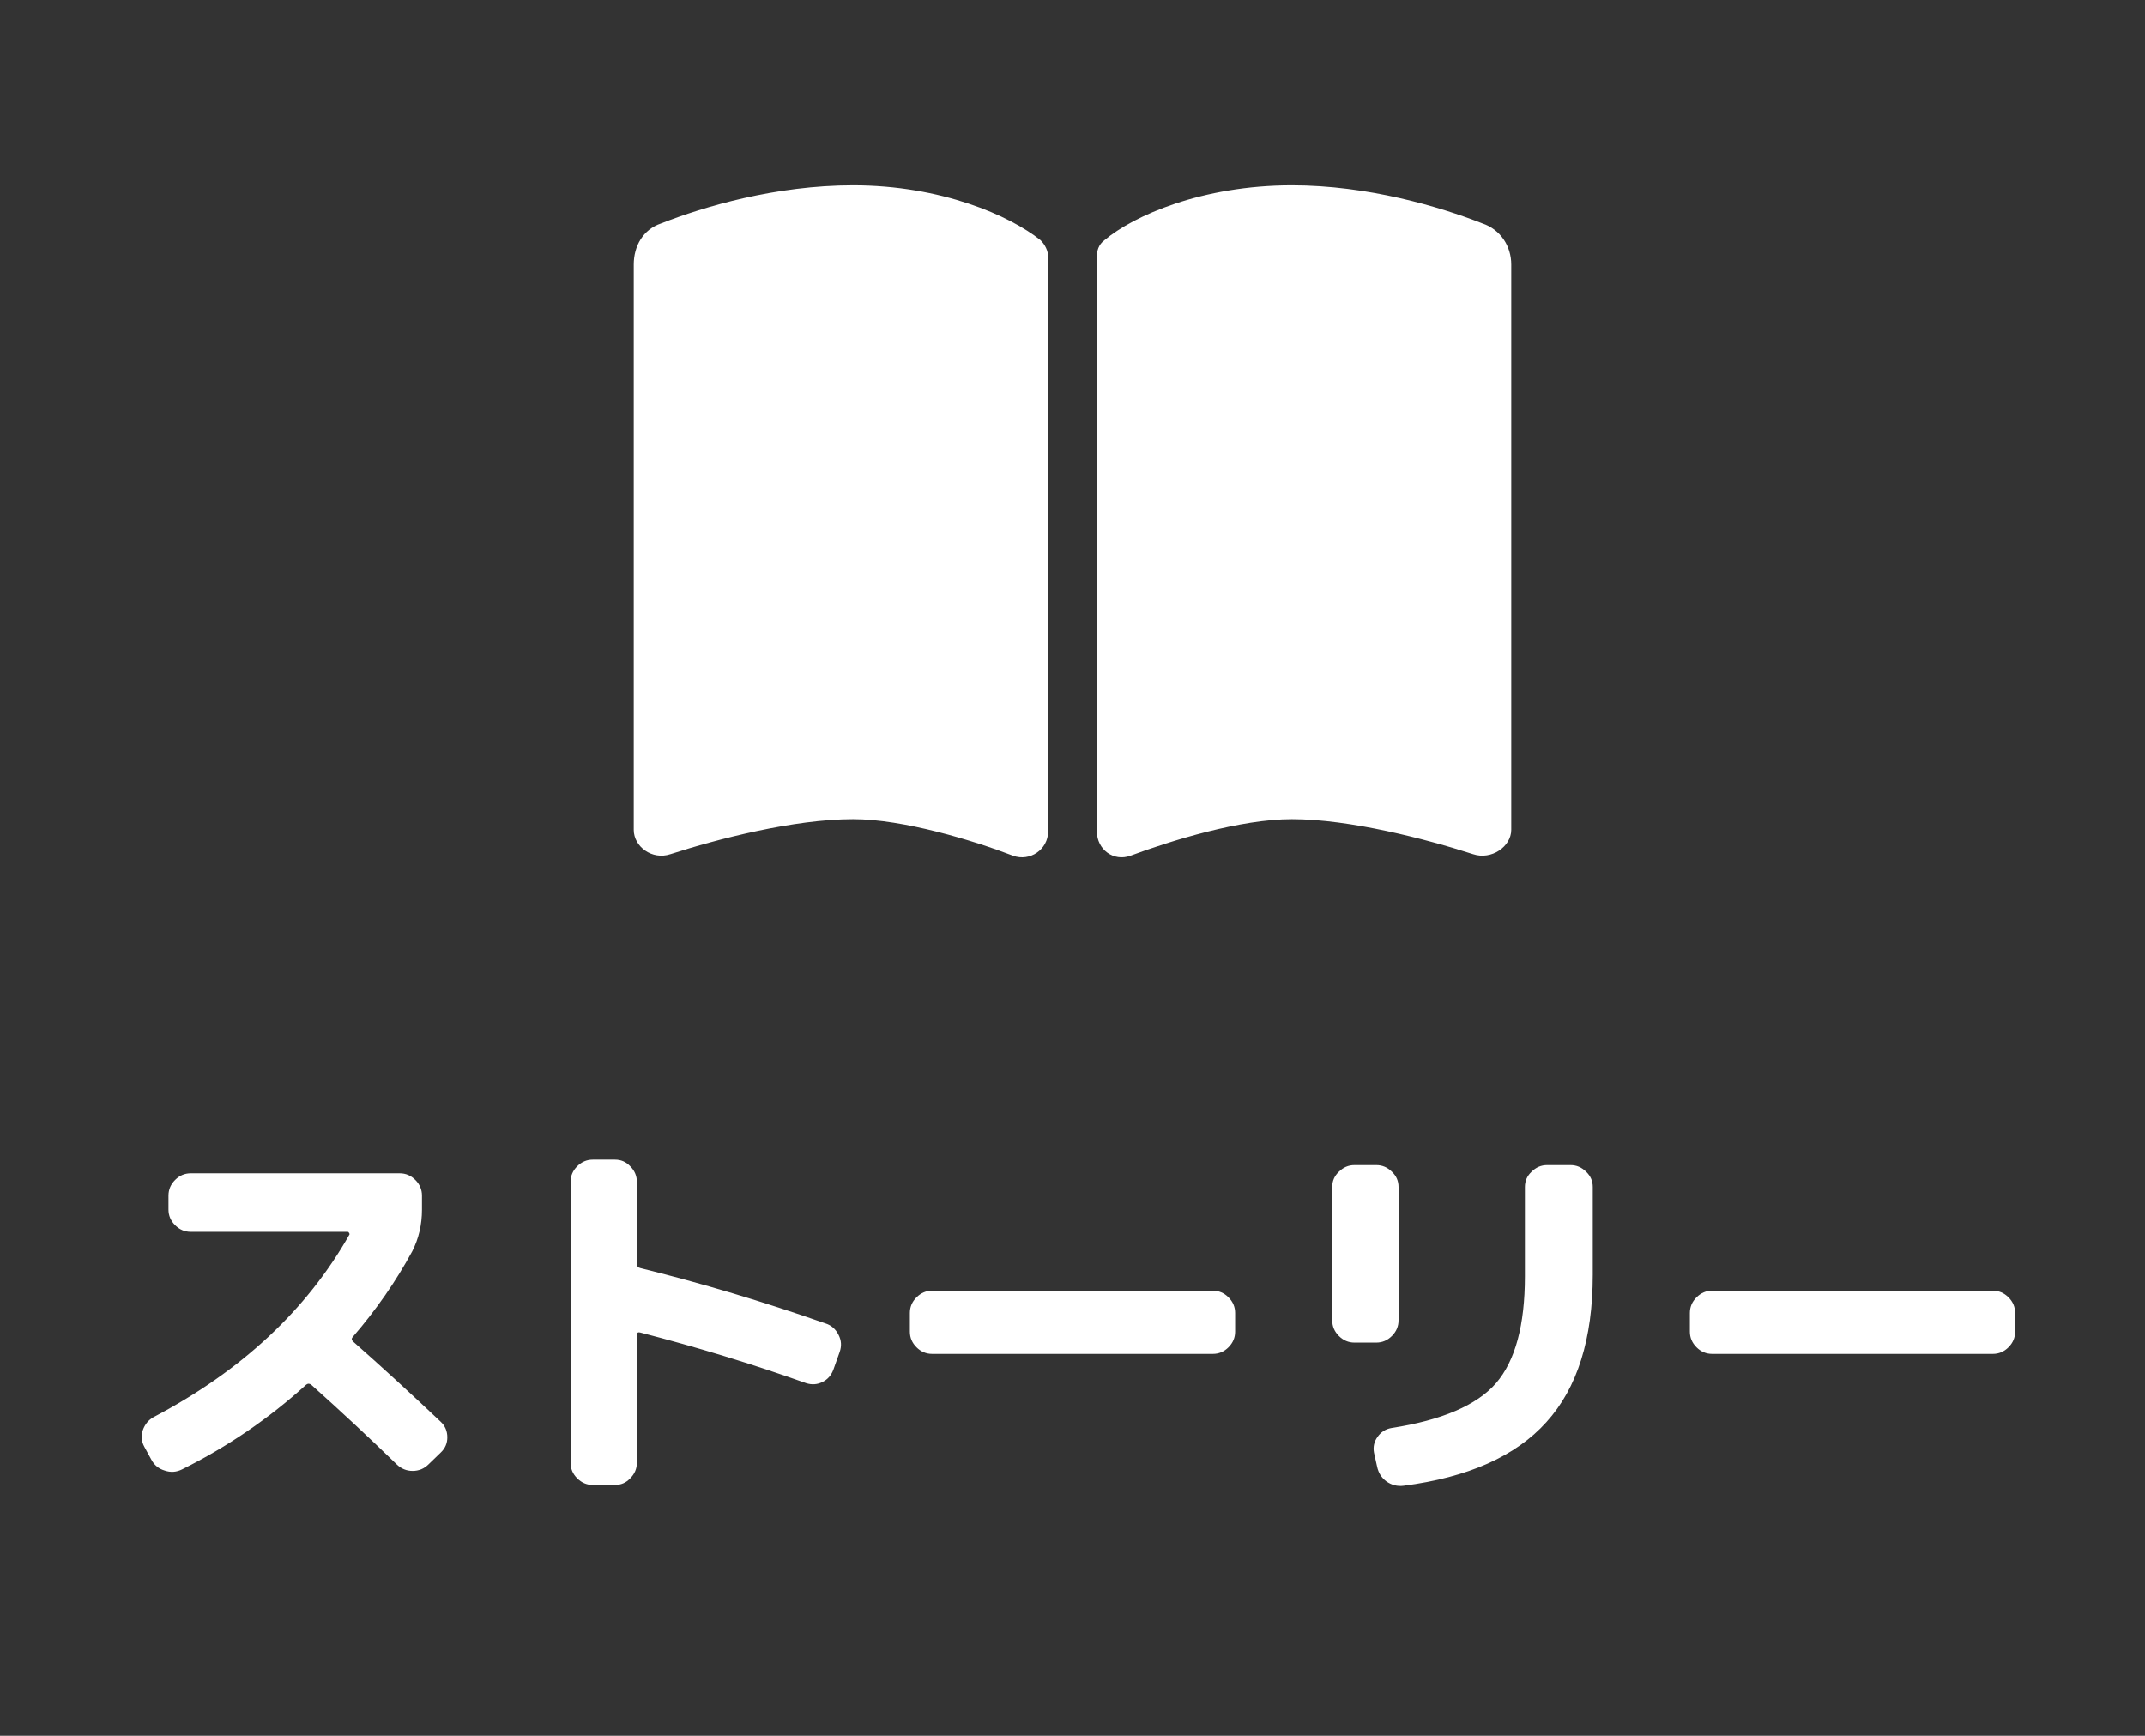
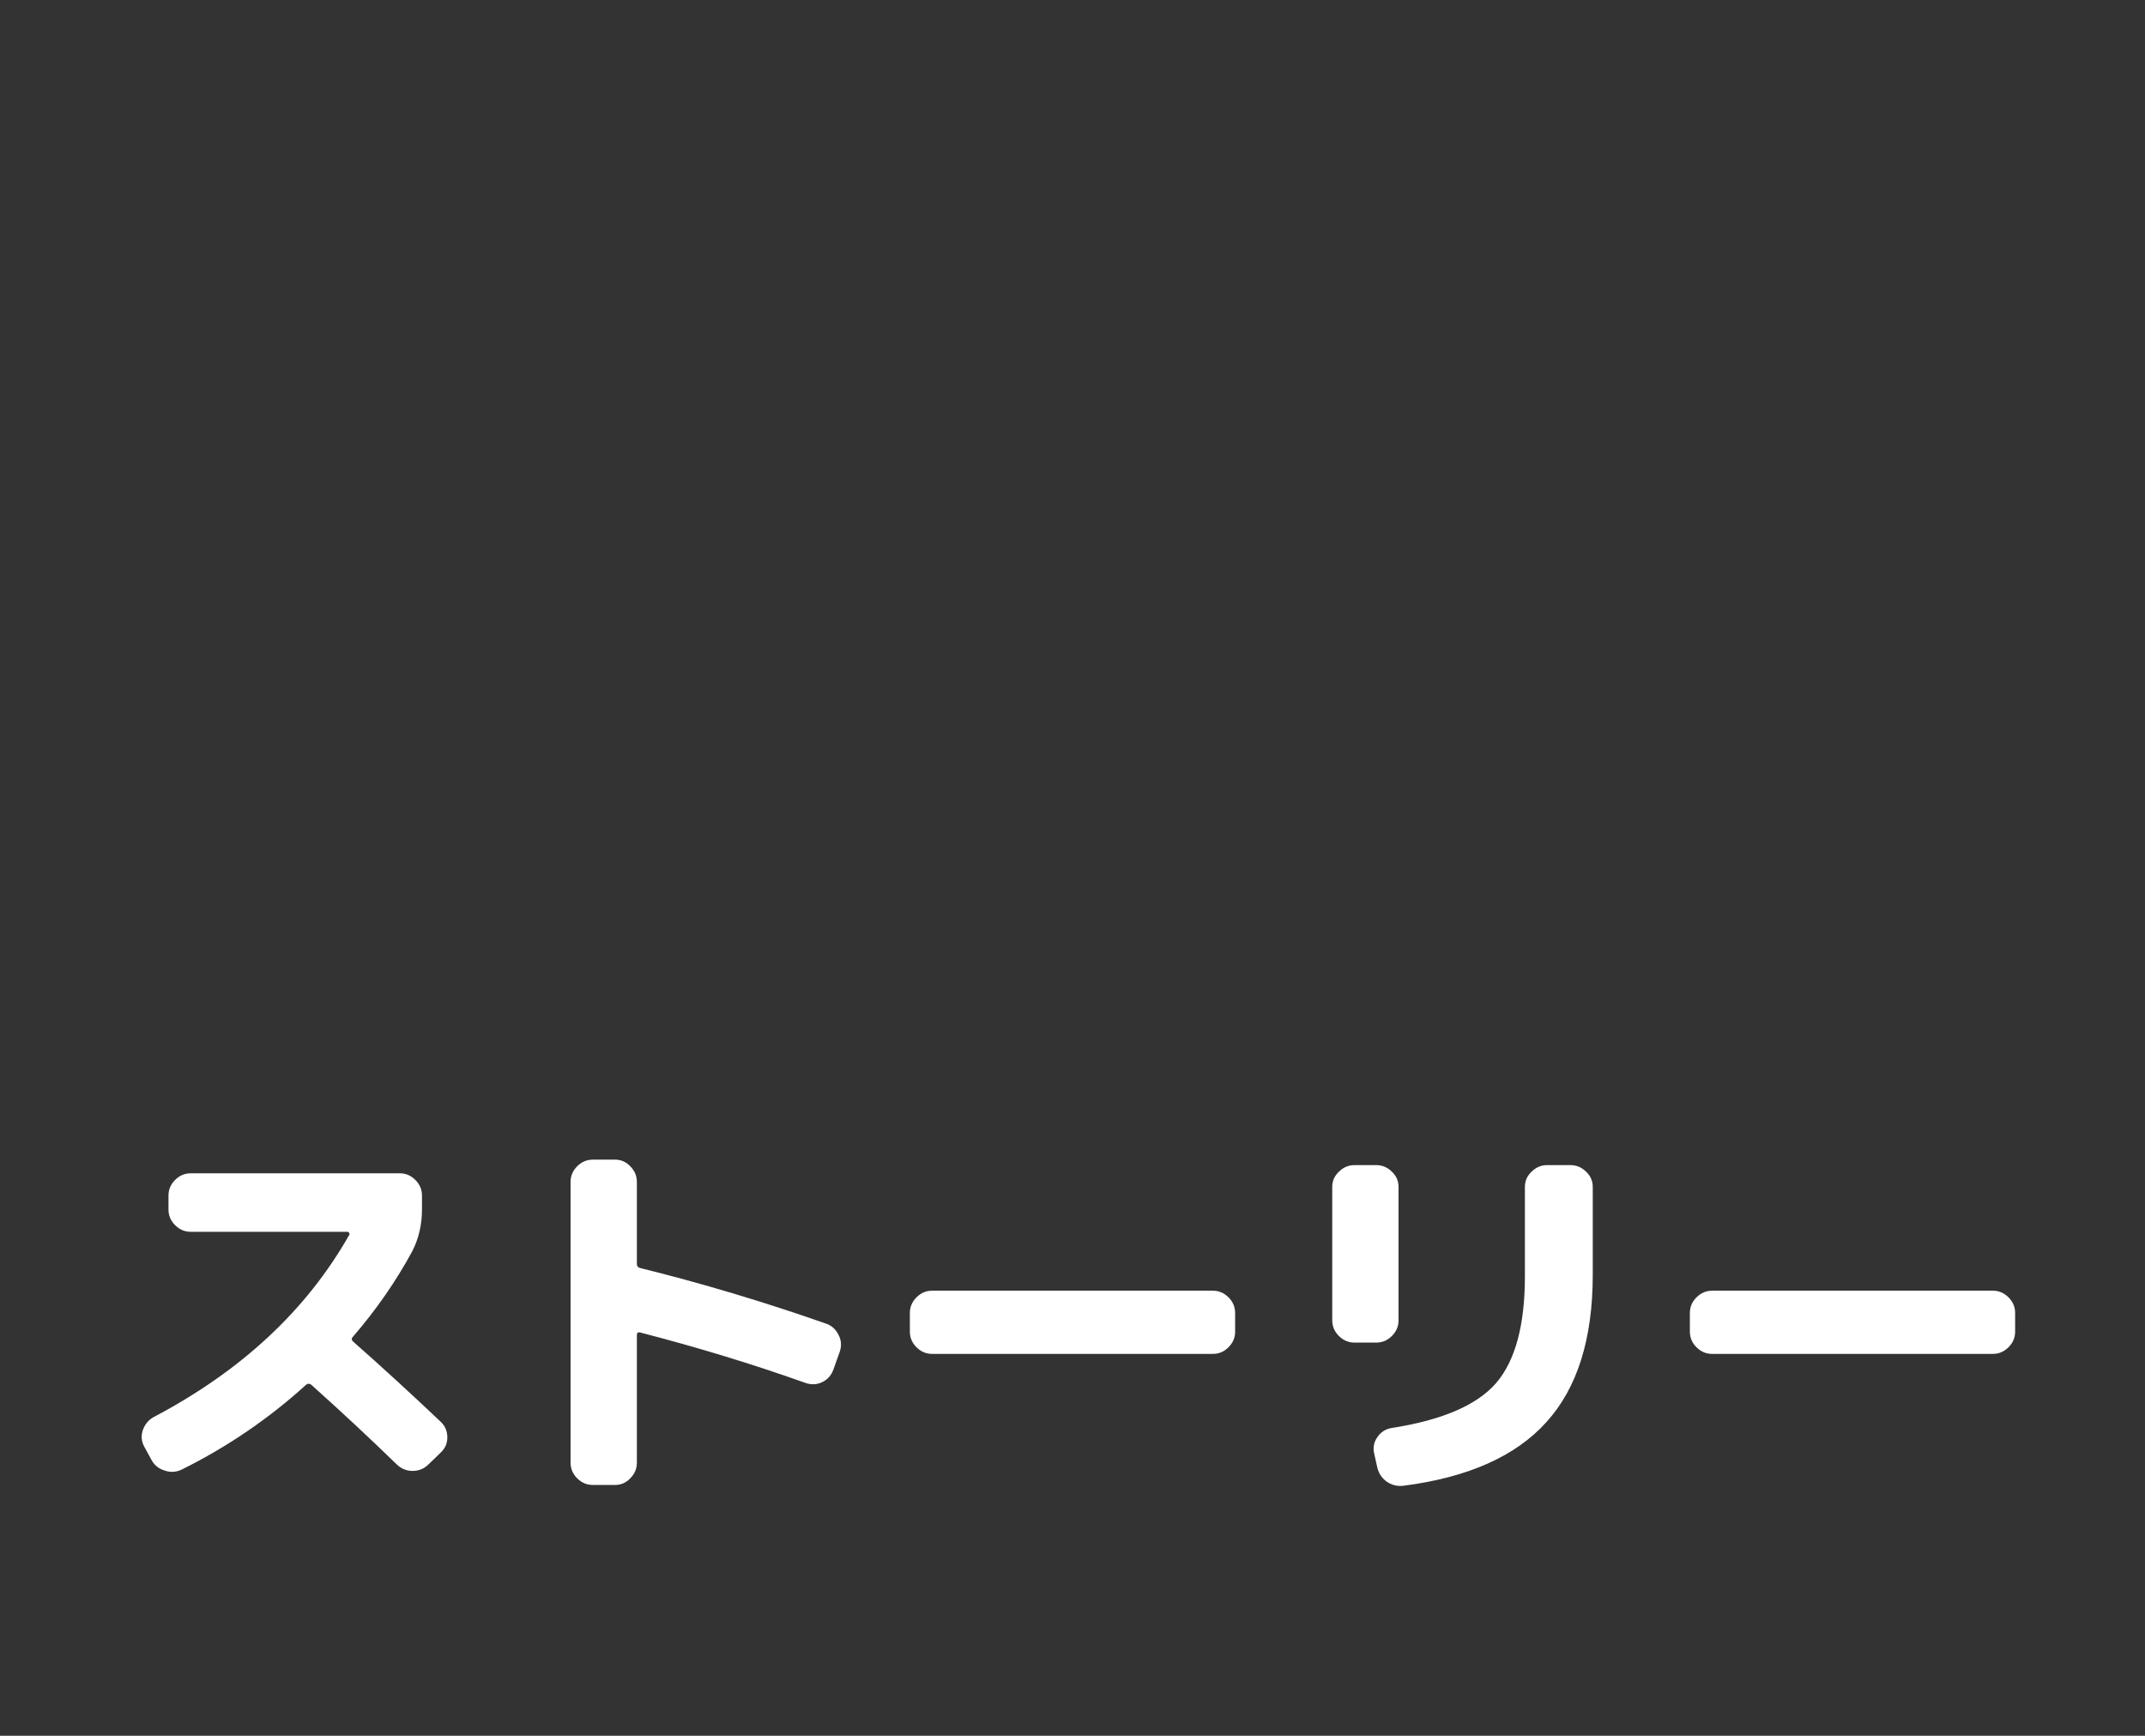
<svg xmlns="http://www.w3.org/2000/svg" width="110" height="89" viewBox="0 0 110 89" fill="none">
  <rect x="0" y="0" width="110" height="89" fill="#333333" stroke="none" />
-   <path d="M51.953 43.875C49.922 43.094 46.328 42 43.75 42C40.703 42 36.797 43.016 34.375 43.797C33.438 44.109 32.5 43.406 32.5 42.547V13.562C32.5 12.625 32.969 11.766 33.906 11.453C36.094 10.594 39.766 9.5 43.75 9.5C48.281 9.5 51.797 11.062 53.359 12.312C53.594 12.547 53.75 12.859 53.75 13.172V42.625C53.75 43.562 52.812 44.188 51.953 43.875ZM57.969 43.875C57.109 44.188 56.25 43.562 56.25 42.625V13.172C56.25 12.859 56.328 12.547 56.641 12.312C58.125 11.062 61.641 9.5 66.25 9.5C70.156 9.5 73.828 10.594 76.016 11.453C76.953 11.766 77.5 12.625 77.5 13.562V42.547C77.5 43.406 76.484 44.109 75.547 43.797C73.125 43.016 69.219 42 66.25 42C63.594 42 60.078 43.094 57.969 43.875Z" fill="white" />
  <path d="M7.76 74.84L7.4 74.18C7.253 73.913 7.227 73.633 7.32 73.34C7.427 73.033 7.613 72.807 7.88 72.66C12.387 70.287 15.733 67.167 17.92 63.3C17.933 63.273 17.927 63.247 17.9 63.22C17.887 63.18 17.86 63.16 17.82 63.16H9.78C9.473 63.16 9.207 63.047 8.98 62.82C8.753 62.593 8.64 62.327 8.64 62.02V61.3C8.64 60.993 8.753 60.727 8.98 60.5C9.207 60.273 9.473 60.16 9.78 60.16H20.5C20.807 60.16 21.073 60.273 21.3 60.5C21.527 60.727 21.64 60.993 21.64 61.3V62.02C21.64 62.793 21.473 63.507 21.14 64.16C20.3 65.707 19.287 67.167 18.1 68.54C18.02 68.62 18.02 68.7 18.1 68.78C19.567 70.073 21.067 71.447 22.6 72.9C22.827 73.113 22.94 73.38 22.94 73.7C22.94 74.007 22.827 74.267 22.6 74.48L21.98 75.08C21.753 75.307 21.48 75.42 21.16 75.42C20.853 75.42 20.587 75.313 20.36 75.1C18.947 73.727 17.48 72.36 15.96 71C15.867 70.933 15.78 70.933 15.7 71C13.793 72.733 11.673 74.18 9.34 75.34C9.047 75.487 8.747 75.507 8.44 75.4C8.133 75.307 7.907 75.12 7.76 74.84ZM30.4 76.14C30.093 76.14 29.827 76.027 29.6 75.8C29.373 75.573 29.26 75.307 29.26 75V60.6C29.26 60.293 29.373 60.027 29.6 59.8C29.827 59.573 30.093 59.46 30.4 59.46H31.54C31.847 59.46 32.107 59.573 32.32 59.8C32.547 60.027 32.66 60.293 32.66 60.6V64.8C32.66 64.92 32.72 64.993 32.84 65.02C35.973 65.793 39.14 66.74 42.34 67.86C42.633 67.953 42.853 68.147 43 68.44C43.147 68.72 43.167 69.013 43.06 69.32L42.74 70.22C42.633 70.513 42.447 70.727 42.18 70.86C41.913 70.993 41.633 71.013 41.34 70.92C38.607 69.947 35.767 69.08 32.82 68.32C32.713 68.293 32.66 68.34 32.66 68.46V75C32.66 75.307 32.547 75.573 32.32 75.8C32.107 76.027 31.847 76.14 31.54 76.14H30.4ZM47.8 69.42C47.493 69.42 47.227 69.307 47 69.08C46.773 68.853 46.66 68.587 46.66 68.28V67.32C46.66 67.013 46.773 66.747 47 66.52C47.227 66.293 47.493 66.18 47.8 66.18H62.2C62.507 66.18 62.773 66.293 63 66.52C63.227 66.747 63.34 67.013 63.34 67.32V68.28C63.34 68.587 63.227 68.853 63 69.08C62.773 69.307 62.507 69.42 62.2 69.42H47.8ZM80.54 59.74C80.847 59.74 81.113 59.853 81.34 60.08C81.567 60.293 81.68 60.553 81.68 60.86V65.36C81.68 68.653 80.887 71.173 79.3 72.92C77.727 74.667 75.287 75.753 71.98 76.18C71.66 76.22 71.367 76.147 71.1 75.96C70.847 75.773 70.687 75.52 70.62 75.2L70.46 74.48C70.407 74.187 70.467 73.92 70.64 73.68C70.813 73.427 71.053 73.273 71.36 73.22C73.947 72.82 75.733 72.053 76.72 70.92C77.707 69.773 78.2 67.947 78.2 65.44V60.86C78.2 60.553 78.313 60.293 78.54 60.08C78.767 59.853 79.033 59.74 79.34 59.74H80.54ZM69.46 68.84C69.153 68.84 68.887 68.727 68.66 68.5C68.433 68.273 68.32 68.007 68.32 67.7V60.86C68.32 60.553 68.433 60.293 68.66 60.08C68.887 59.853 69.153 59.74 69.46 59.74H70.58C70.887 59.74 71.153 59.853 71.38 60.08C71.607 60.293 71.72 60.553 71.72 60.86V67.7C71.72 68.007 71.607 68.273 71.38 68.5C71.153 68.727 70.887 68.84 70.58 68.84H69.46ZM87.8 69.42C87.493 69.42 87.227 69.307 87 69.08C86.773 68.853 86.66 68.587 86.66 68.28V67.32C86.66 67.013 86.773 66.747 87 66.52C87.227 66.293 87.493 66.18 87.8 66.18H102.2C102.507 66.18 102.773 66.293 103 66.52C103.227 66.747 103.34 67.013 103.34 67.32V68.28C103.34 68.587 103.227 68.853 103 69.08C102.773 69.307 102.507 69.42 102.2 69.42H87.8Z" fill="white" />
</svg>